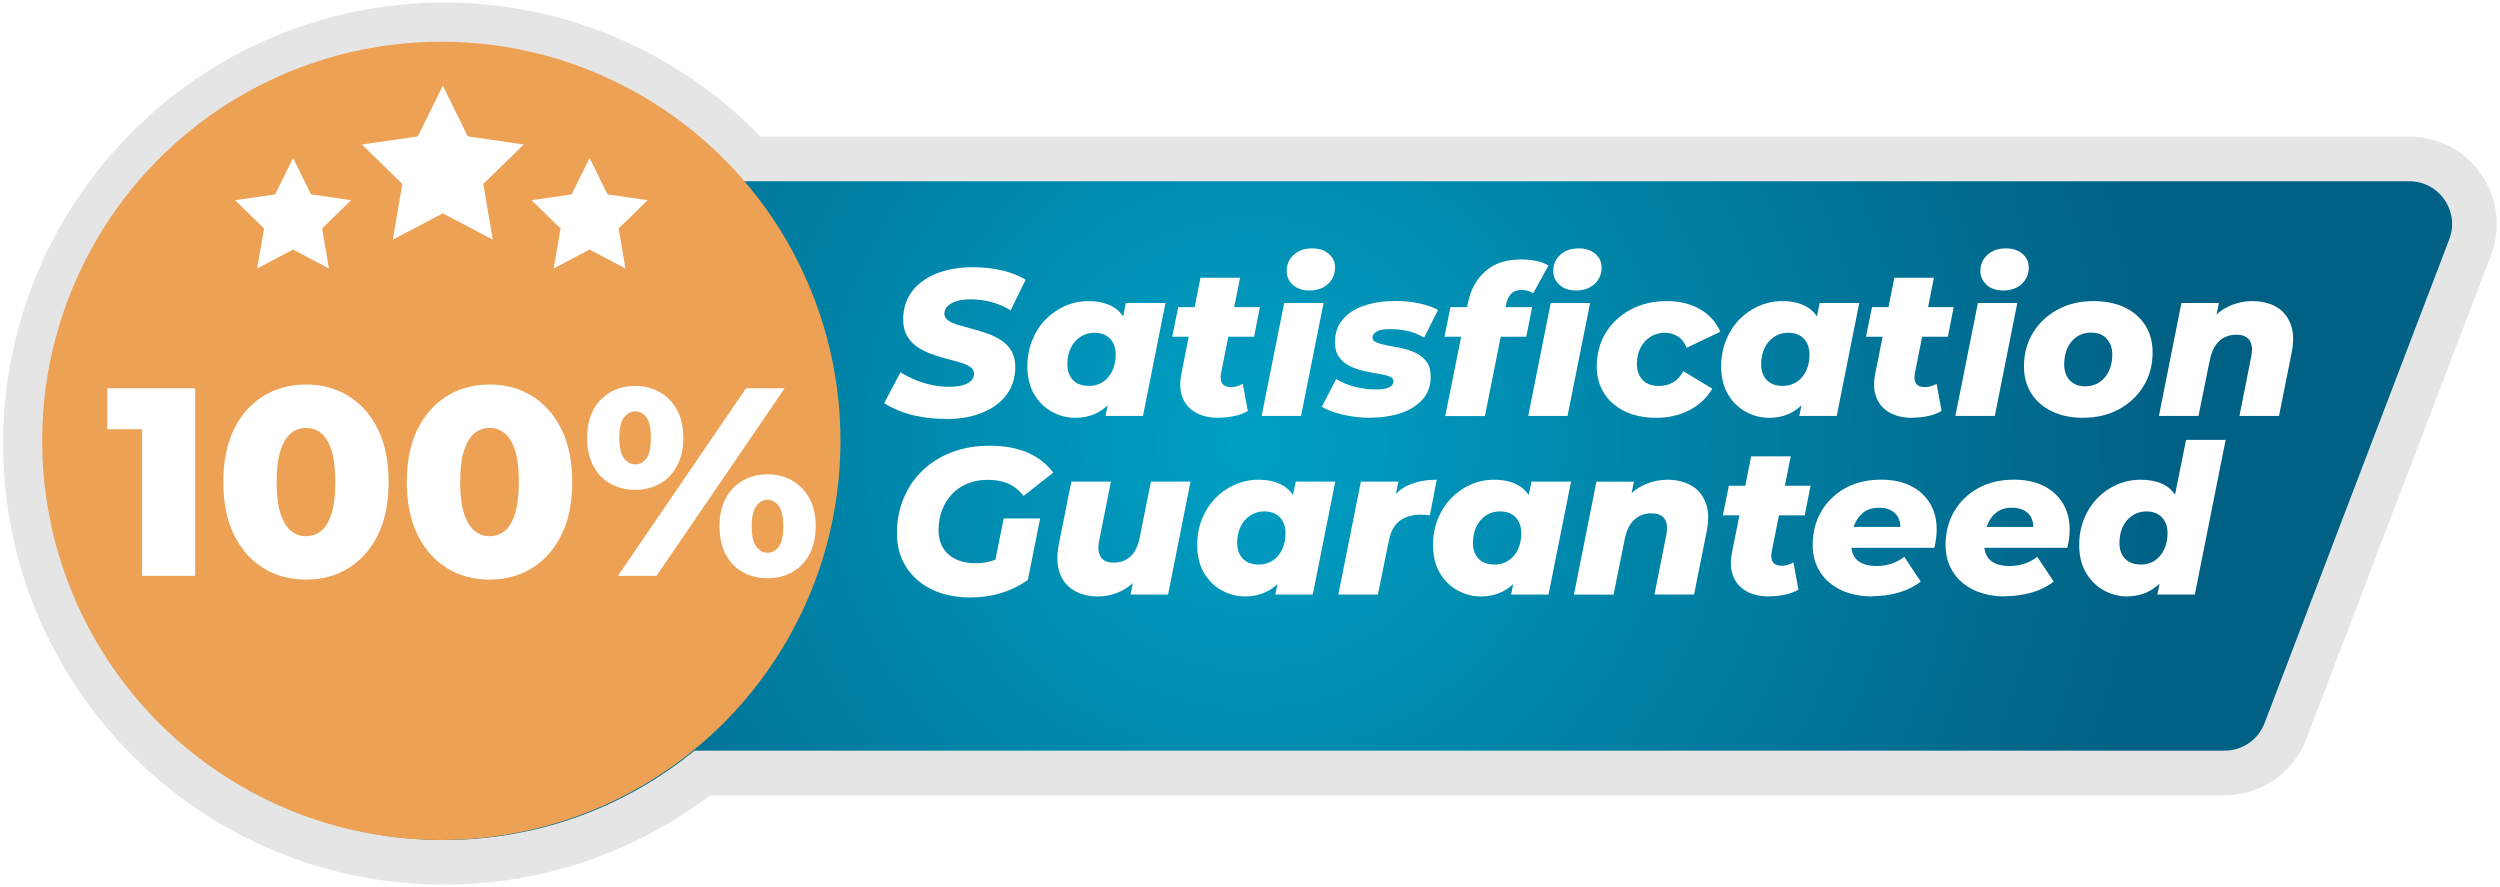
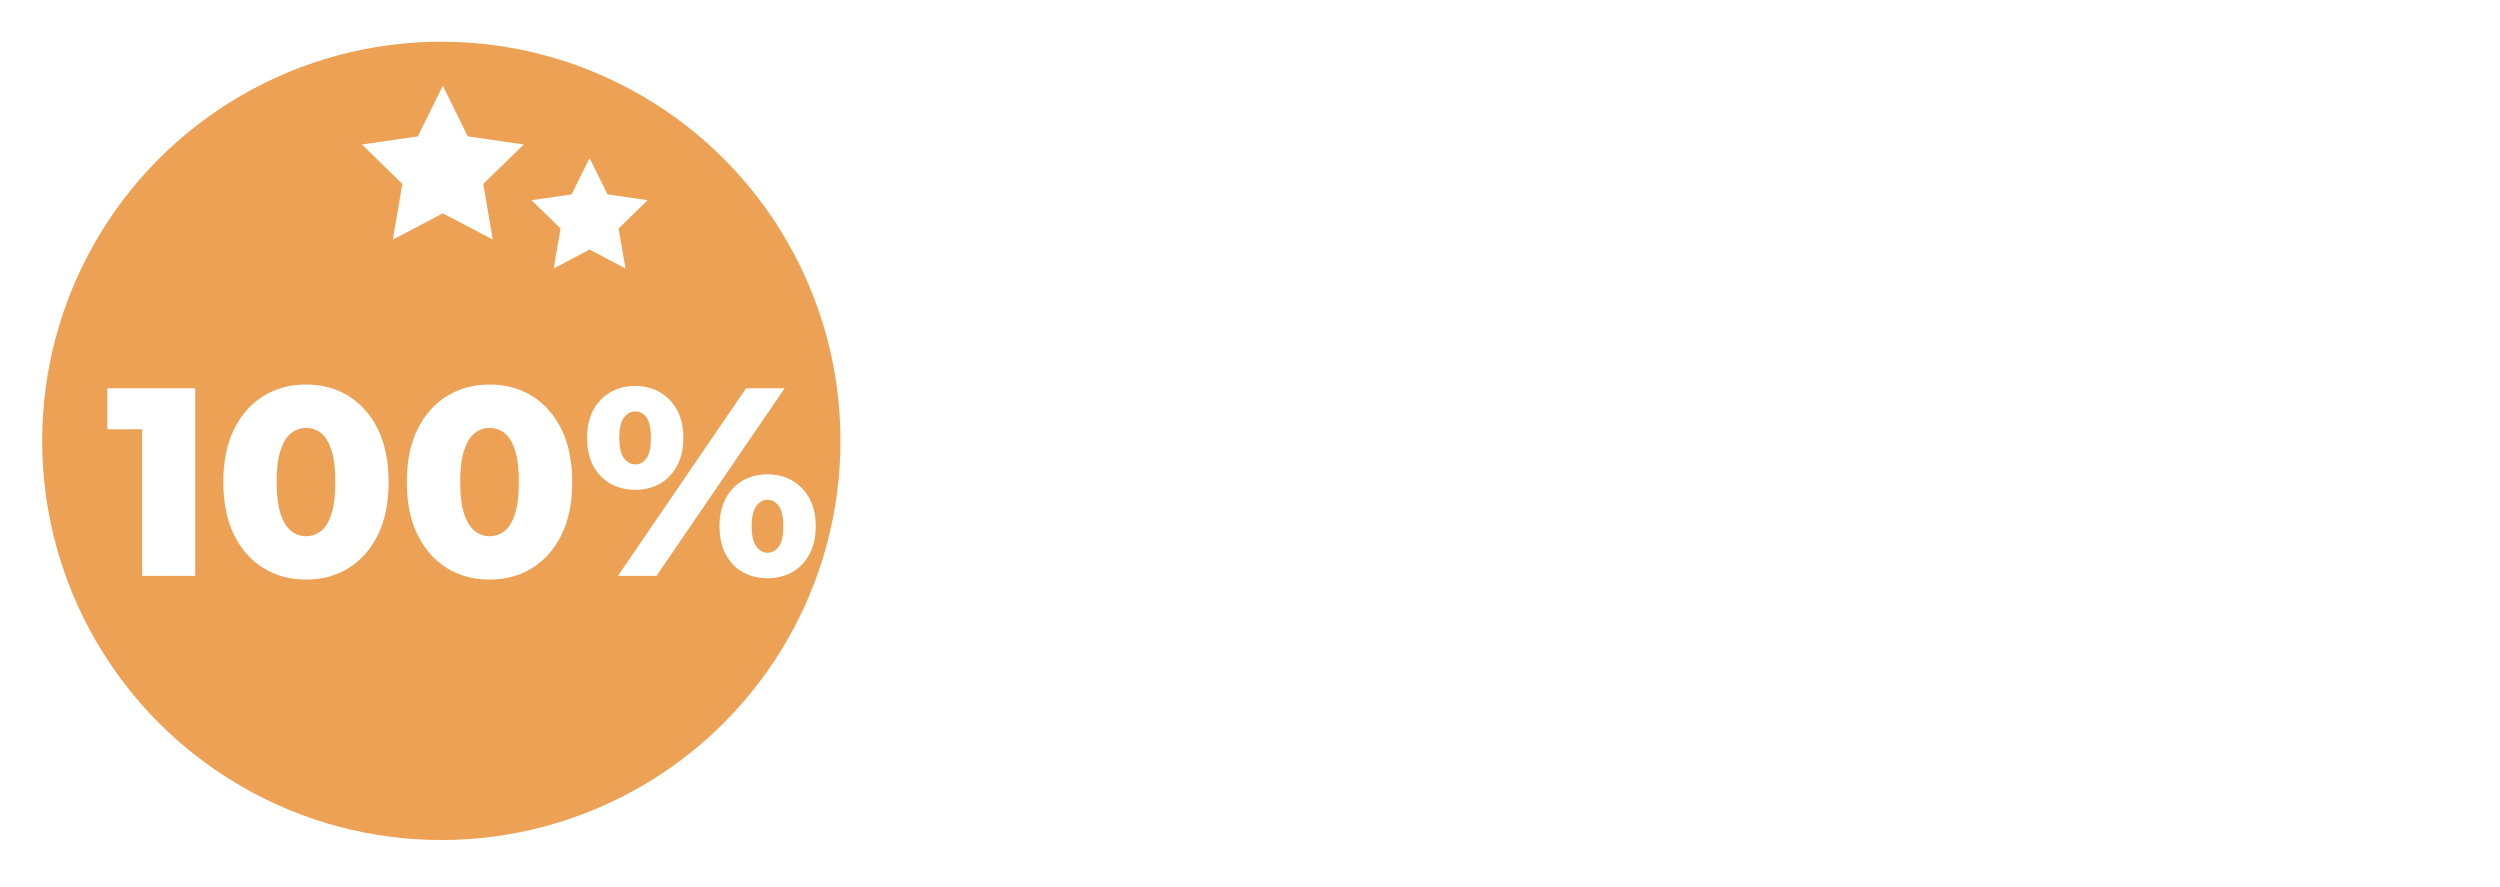
<svg xmlns="http://www.w3.org/2000/svg" id="Layer_1" data-name="Layer 1" viewBox="0 0 386 137">
  <defs>
    <style>      .cls-1 {        fill: #fff;      }      .cls-2 {        fill: #eca154;        filter: url(#drop-shadow-1);      }      .cls-3 {        fill: url(#radial-gradient);        stroke: #e5e5e5;        stroke-miterlimit: 10;        stroke-width: 6.9px;      }    </style>
    <radialGradient id="radial-gradient" cx="193" cy="68.5" fx="193" fy="68.5" r="141.29" gradientUnits="userSpaceOnUse">
      <stop offset="0" stop-color="#00a0c4" />
      <stop offset="1" stop-color="#006185" />
    </radialGradient>
    <filter id="drop-shadow-1" filterUnits="userSpaceOnUse">
      <feGaussianBlur stdDeviation="0" />
    </filter>
  </defs>
-   <path class="cls-3" d="m372.01,24.54H115.95c-11.81-12.72-28.66-20.69-47.38-20.69C32.87,3.86,3.93,32.8,3.93,68.5s28.94,64.64,64.64,64.64c15.05,0,28.9-5.16,39.88-13.79h235.03c4.17,0,7.91-2.57,9.39-6.47l28.52-74.7c2.51-6.58-2.35-13.64-9.39-13.64Z" />
  <circle class="cls-2" cx="68.14" cy="68.07" r="61.63" />
  <g>
    <path class="cls-1" d="m145.92,64.67c-1.29,0-2.52-.1-3.7-.31-1.18-.2-2.25-.49-3.22-.87s-1.79-.79-2.48-1.24l2.51-4.76c.77.47,1.57.87,2.4,1.21.83.33,1.67.58,2.53.76s1.72.26,2.57.26,1.51-.08,2.09-.24c.58-.16,1.02-.39,1.32-.69.3-.3.45-.65.45-1.06,0-.45-.2-.81-.6-1.08s-.92-.5-1.56-.69c-.64-.19-1.36-.39-2.14-.59s-1.57-.45-2.35-.74c-.78-.29-1.5-.65-2.14-1.09s-1.16-1-1.56-1.69c-.4-.69-.59-1.53-.59-2.54,0-1.63.44-3.05,1.32-4.25.88-1.2,2.13-2.13,3.75-2.8,1.62-.67,3.54-1,5.74-1,1.61,0,3.11.17,4.5.5,1.39.33,2.59.81,3.6,1.43l-2.32,4.73c-.88-.56-1.85-.98-2.91-1.27-1.06-.29-2.15-.43-3.27-.43-.86,0-1.59.1-2.2.29s-1.07.46-1.38.79c-.31.33-.47.7-.47,1.11,0,.43.19.78.58,1.06.39.28.91.52,1.56.71.65.19,1.37.39,2.16.6s1.56.44,2.33.71c.77.27,1.49.62,2.16,1.06.67.44,1.19.99,1.58,1.66s.58,1.49.58,2.48c0,1.61-.44,3.01-1.32,4.22s-2.13,2.13-3.76,2.8c-1.63.67-3.55,1-5.76,1Z" />
    <path class="cls-1" d="m166,64.51c-1.24,0-2.43-.31-3.57-.93-1.14-.62-2.05-1.52-2.75-2.7-.7-1.18-1.05-2.62-1.05-4.31,0-1.46.25-2.8.74-4.02.49-1.22,1.17-2.29,2.04-3.19.87-.9,1.88-1.6,3.02-2.11,1.15-.5,2.37-.76,3.65-.76,1.42,0,2.63.27,3.65.82,1.02.55,1.76,1.43,2.24,2.64.47,1.21.58,2.85.32,4.91-.19,1.95-.65,3.66-1.38,5.12-.73,1.46-1.67,2.58-2.83,3.36-1.16.78-2.52,1.17-4.09,1.17Zm2.12-4.92c.82,0,1.53-.2,2.16-.61.62-.41,1.11-.98,1.46-1.71.35-.73.53-1.58.53-2.54s-.29-1.82-.87-2.43c-.58-.61-1.39-.92-2.45-.92-.79,0-1.51.21-2.14.63s-1.13.99-1.48,1.72c-.35.73-.53,1.58-.53,2.54s.29,1.81.87,2.41c.58.6,1.39.9,2.45.9Zm2.57,4.63l.61-2.93,1.16-5.76.77-5.76.61-2.99h6.11l-3.47,17.44h-5.79Z" />
    <path class="cls-1" d="m180.99,51.99l.93-4.57h12.61l-.9,4.57h-12.65Zm7.14,12.52c-1.35,0-2.51-.26-3.48-.79-.96-.53-1.65-1.3-2.06-2.32-.41-1.02-.47-2.24-.19-3.65l2.96-14.87h6.11l-2.96,14.83c-.11.67-.03,1.17.23,1.53.26.35.7.53,1.32.53.32,0,.63-.04.93-.13.3-.08.6-.21.9-.39l.77,4.21c-.64.37-1.36.63-2.14.79-.78.16-1.58.24-2.4.24Z" />
    <path class="cls-1" d="m194.8,64.22l3.48-17.44h6.08l-3.48,17.44h-6.08Zm7.37-19.37c-1.07,0-1.92-.29-2.56-.88s-.95-1.3-.95-2.14c0-.99.36-1.81,1.08-2.48.72-.66,1.67-1,2.85-1,1.07,0,1.93.28,2.57.84s.97,1.25.97,2.09c0,1.05-.37,1.91-1.09,2.57-.73.67-1.68,1-2.86,1Z" />
    <path class="cls-1" d="m211.66,64.51c-1.54,0-3-.17-4.38-.5-1.37-.33-2.44-.73-3.19-1.21l2.22-4.28c.82.51,1.77.91,2.86,1.19,1.09.28,2.16.42,3.19.42s1.73-.11,2.16-.34c.43-.23.64-.53.64-.92,0-.34-.22-.6-.66-.76-.44-.16-1-.29-1.69-.4-.69-.11-1.41-.25-2.17-.42-.76-.17-1.49-.42-2.17-.74-.69-.32-1.25-.78-1.69-1.37s-.66-1.38-.66-2.37c0-1.39.41-2.56,1.22-3.51s1.92-1.65,3.33-2.12c1.4-.47,2.99-.71,4.75-.71,1.24,0,2.45.12,3.6.35s2.17.58,3.02,1.03l-2.16,4.28c-.86-.51-1.74-.86-2.64-1.05-.9-.18-1.75-.27-2.54-.27-1.01,0-1.73.13-2.16.39-.43.26-.64.57-.64.93,0,.32.22.57.66.76.44.18,1,.33,1.67.45s1.4.26,2.17.42,1.5.4,2.17.72c.68.32,1.23.77,1.67,1.35s.66,1.36.66,2.35c0,1.37-.41,2.53-1.24,3.47-.83.94-1.94,1.65-3.33,2.12-1.39.47-2.96.71-4.7.71Z" />
    <path class="cls-1" d="m223.02,51.99l.93-4.57h12.61l-.9,4.57h-12.65Zm.13,12.23l3.51-17.5c.41-2,1.3-3.6,2.67-4.83s3.22-1.83,5.53-1.83c.84,0,1.62.08,2.35.23.73.15,1.35.39,1.87.71l-2.35,4.28c-.54-.34-1.14-.51-1.8-.51s-1.22.19-1.59.56c-.38.38-.65.96-.82,1.75l-.26,1.32-.32,2.45-2.67,13.39h-6.11Zm12.81,0l3.47-17.44h6.08l-3.48,17.44h-6.08Zm7.37-19.37c-1.07,0-1.93-.29-2.56-.88-.63-.59-.95-1.3-.95-2.14,0-.99.36-1.81,1.08-2.48.72-.66,1.67-1,2.85-1,1.07,0,1.93.28,2.57.84s.97,1.25.97,2.09c0,1.05-.37,1.91-1.09,2.57-.73.67-1.69,1-2.86,1Z" />
    <path class="cls-1" d="m255.74,64.51c-1.87,0-3.49-.33-4.86-1-1.37-.66-2.44-1.59-3.2-2.78-.76-1.19-1.14-2.58-1.14-4.17,0-1.93.46-3.65,1.38-5.16.92-1.51,2.2-2.71,3.83-3.59,1.63-.88,3.5-1.32,5.6-1.32,1.97,0,3.68.42,5.13,1.25,1.45.84,2.49,2,3.14,3.48l-5.21,2.48c-.32-.82-.78-1.41-1.37-1.77-.59-.37-1.26-.55-2.01-.55-.82,0-1.55.21-2.21.63s-1.16.98-1.53,1.69-.55,1.54-.55,2.51.29,1.82.87,2.45c.58.62,1.43.93,2.54.93.79,0,1.51-.18,2.14-.53.63-.35,1.17-.94,1.62-1.75l4.47,2.7c-.84,1.42-2.01,2.52-3.52,3.31s-3.22,1.19-5.13,1.19Z" />
    <path class="cls-1" d="m273.12,64.51c-1.24,0-2.44-.31-3.57-.93-1.14-.62-2.05-1.52-2.75-2.7-.7-1.18-1.05-2.62-1.05-4.31,0-1.46.25-2.8.74-4.02.49-1.22,1.17-2.29,2.04-3.19.87-.9,1.88-1.6,3.03-2.11,1.15-.5,2.37-.76,3.65-.76,1.42,0,2.63.27,3.65.82s1.76,1.43,2.24,2.64.58,2.85.32,4.91c-.19,1.95-.65,3.66-1.38,5.12-.73,1.46-1.67,2.58-2.83,3.36-1.16.78-2.52,1.17-4.09,1.17Zm2.12-4.92c.82,0,1.53-.2,2.16-.61.62-.41,1.11-.98,1.46-1.71.35-.73.53-1.58.53-2.54s-.29-1.82-.87-2.43c-.58-.61-1.39-.92-2.45-.92-.79,0-1.51.21-2.14.63s-1.13.99-1.48,1.72-.53,1.58-.53,2.54.29,1.81.87,2.41c.58.6,1.39.9,2.45.9Zm2.57,4.63l.61-2.93,1.16-5.76.77-5.76.61-2.99h6.11l-3.48,17.44h-5.79Z" />
    <path class="cls-1" d="m288.11,51.99l.93-4.57h12.61l-.9,4.57h-12.65Zm7.14,12.52c-1.35,0-2.51-.26-3.47-.79s-1.65-1.3-2.06-2.32c-.41-1.02-.47-2.24-.19-3.65l2.96-14.87h6.11l-2.96,14.83c-.11.67-.03,1.17.22,1.53.26.35.7.53,1.32.53.32,0,.63-.04.93-.13.3-.08.6-.21.9-.39l.77,4.21c-.64.37-1.36.63-2.14.79-.78.16-1.58.24-2.4.24Z" />
    <path class="cls-1" d="m301.91,64.22l3.48-17.44h6.08l-3.47,17.44h-6.08Zm7.37-19.37c-1.07,0-1.93-.29-2.56-.88s-.95-1.3-.95-2.14c0-.99.36-1.81,1.08-2.48.72-.66,1.67-1,2.85-1,1.07,0,1.93.28,2.57.84.64.56.97,1.25.97,2.09,0,1.05-.37,1.91-1.09,2.57-.73.67-1.68,1-2.86,1Z" />
    <path class="cls-1" d="m321.64,64.51c-1.84,0-3.45-.33-4.83-1-1.37-.66-2.43-1.59-3.19-2.78-.75-1.19-1.12-2.58-1.12-4.17,0-1.93.46-3.65,1.38-5.16s2.19-2.71,3.8-3.59c1.61-.88,3.45-1.32,5.54-1.32,1.87,0,3.48.33,4.84.98s2.42,1.57,3.17,2.75c.75,1.18,1.13,2.57,1.13,4.18,0,1.93-.46,3.66-1.38,5.18-.92,1.52-2.19,2.72-3.8,3.6-1.61.88-3.45,1.32-5.53,1.32Zm.35-4.86c.81,0,1.53-.21,2.16-.63s1.11-.99,1.46-1.72c.35-.73.53-1.59.53-2.57s-.29-1.77-.85-2.41-1.38-.97-2.43-.97c-.82,0-1.53.2-2.16.61-.62.41-1.11.98-1.46,1.72s-.53,1.6-.53,2.59.29,1.85.87,2.46c.58.61,1.38.92,2.41.92Z" />
-     <path class="cls-1" d="m347.73,46.49c1.48,0,2.74.31,3.77.92s1.76,1.51,2.2,2.7.48,2.68.11,4.46l-1.93,9.65h-6.11l1.8-9.07c.24-1.11.17-1.97-.21-2.57-.38-.6-1.07-.9-2.08-.9s-1.9.32-2.61.96c-.71.64-1.2,1.63-1.48,2.96l-1.74,8.62h-6.11l3.47-17.44h5.79l-1,4.89-.77-1.42c.84-1.31,1.87-2.26,3.1-2.86s2.49-.9,3.78-.9Z" />
    <path class="cls-1" d="m149.82,92.25c-2.27,0-4.26-.42-5.97-1.25-1.71-.84-3.02-2-3.96-3.49-.93-1.49-1.4-3.21-1.4-5.16s.34-3.75,1.03-5.41c.69-1.65,1.66-3.08,2.93-4.3,1.27-1.21,2.77-2.15,4.52-2.82,1.75-.66,3.69-1,5.84-1,2.25,0,4.2.35,5.84,1.06,1.64.71,2.96,1.74,3.97,3.09l-4.57,3.6c-.75-.92-1.57-1.57-2.45-1.93-.88-.37-1.91-.55-3.09-.55s-2.2.19-3.14.58c-.93.39-1.73.93-2.4,1.64-.67.71-1.18,1.54-1.53,2.49-.35.95-.53,1.99-.53,3.1,0,1.01.23,1.89.68,2.66.45.76,1.11,1.35,1.96,1.77.86.42,1.9.63,3.12.63.99,0,1.94-.16,2.85-.48.91-.32,1.83-.86,2.75-1.61l2.41,4.67c-1.16.86-2.5,1.52-4.02,2s-3.14.71-4.86.71Zm3.44-3.7l1.71-8.5h5.63l-1.9,9.49-5.44-1Z" />
    <path class="cls-1" d="m169.51,92.09c-1.42,0-2.64-.31-3.69-.92-1.04-.61-1.77-1.52-2.2-2.72-.43-1.2-.47-2.69-.13-4.47l1.93-9.62h6.11l-1.8,9.04c-.24,1.12-.17,1.97.21,2.57s1.05.9,2.01.9c1.03,0,1.89-.32,2.59-.95.7-.63,1.17-1.61,1.43-2.94l1.74-8.62h6.11l-3.47,17.44h-5.79l1-4.92.77,1.42c-.84,1.31-1.86,2.27-3.07,2.88-1.21.61-2.46.92-3.75.92Z" />
    <path class="cls-1" d="m192.22,92.09c-1.24,0-2.44-.31-3.57-.93s-2.05-1.52-2.75-2.7c-.7-1.18-1.05-2.62-1.05-4.31,0-1.46.25-2.8.74-4.02.49-1.22,1.17-2.28,2.04-3.19.87-.9,1.88-1.6,3.03-2.11,1.15-.5,2.37-.76,3.65-.76,1.42,0,2.63.27,3.65.82s1.76,1.43,2.24,2.64.58,2.85.32,4.91c-.19,1.95-.65,3.66-1.38,5.12-.73,1.46-1.67,2.58-2.83,3.36s-2.52,1.17-4.09,1.17Zm2.12-4.92c.82,0,1.53-.2,2.16-.61.62-.41,1.11-.98,1.46-1.71s.53-1.58.53-2.54-.29-1.82-.87-2.43-1.39-.92-2.45-.92c-.79,0-1.51.21-2.14.63-.63.42-1.13.99-1.48,1.72-.35.73-.53,1.58-.53,2.54s.29,1.81.87,2.41c.58.6,1.39.9,2.45.9Zm2.57,4.63l.61-2.93,1.16-5.76.77-5.76.61-2.99h6.11l-3.48,17.44h-5.79Z" />
    <path class="cls-1" d="m206.64,91.8l3.48-17.44h5.79l-1,4.96-.58-1.42c.77-1.39,1.79-2.38,3.06-2.96s2.75-.87,4.44-.87l-1.06,5.5c-.26-.04-.49-.07-.71-.08s-.44-.02-.68-.02c-1.33,0-2.42.32-3.27.95s-1.41,1.68-1.69,3.14l-1.67,8.24h-6.11Z" />
    <path class="cls-1" d="m228.62,92.09c-1.24,0-2.43-.31-3.57-.93-1.14-.62-2.05-1.52-2.75-2.7s-1.04-2.62-1.04-4.31c0-1.46.25-2.8.74-4.02.49-1.22,1.17-2.28,2.04-3.19.87-.9,1.88-1.6,3.02-2.11s2.37-.76,3.65-.76c1.42,0,2.63.27,3.65.82,1.02.55,1.76,1.43,2.24,2.64.47,1.21.58,2.85.32,4.91-.19,1.95-.65,3.66-1.38,5.12-.73,1.46-1.67,2.58-2.83,3.36s-2.52,1.17-4.09,1.17Zm2.12-4.92c.81,0,1.53-.2,2.16-.61.62-.41,1.11-.98,1.46-1.71.35-.73.53-1.58.53-2.54s-.29-1.82-.87-2.43c-.58-.61-1.39-.92-2.45-.92-.79,0-1.51.21-2.14.63-.63.42-1.13.99-1.48,1.72-.35.73-.53,1.58-.53,2.54s.29,1.81.87,2.41c.58.6,1.39.9,2.45.9Zm2.57,4.63l.61-2.93,1.16-5.76.77-5.76.61-2.99h6.11l-3.48,17.44h-5.79Z" />
    <path class="cls-1" d="m257.41,74.07c1.48,0,2.74.31,3.77.92s1.76,1.51,2.2,2.7c.44,1.19.48,2.68.11,4.46l-1.93,9.65h-6.11l1.8-9.07c.24-1.12.17-1.97-.21-2.57-.38-.6-1.07-.9-2.08-.9s-1.9.32-2.61.97c-.71.64-1.2,1.63-1.48,2.96l-1.74,8.62h-6.11l3.47-17.44h5.79l-1,4.89-.77-1.42c.84-1.31,1.87-2.26,3.1-2.86s2.49-.9,3.78-.9Z" />
    <path class="cls-1" d="m266.01,79.57l.93-4.57h12.61l-.9,4.57h-12.65Zm7.14,12.52c-1.35,0-2.51-.26-3.48-.79-.96-.53-1.65-1.3-2.06-2.32-.41-1.02-.47-2.24-.19-3.65l2.96-14.87h6.11l-2.96,14.83c-.11.67-.03,1.17.23,1.53.26.35.7.53,1.32.53.32,0,.63-.04.93-.13.3-.09.6-.21.9-.39l.77,4.21c-.64.37-1.36.63-2.14.79s-1.58.24-2.4.24Z" />
    <path class="cls-1" d="m289.14,92.09c-1.87,0-3.49-.33-4.87-.98-1.38-.65-2.46-1.58-3.23-2.77-.77-1.19-1.16-2.59-1.16-4.2,0-1.93.44-3.65,1.32-5.17.88-1.51,2.11-2.71,3.7-3.59,1.59-.88,3.43-1.32,5.53-1.32,1.78,0,3.31.32,4.59.96,1.28.64,2.26,1.54,2.96,2.69.7,1.15,1.04,2.48,1.04,4.01,0,.51-.03,1.01-.1,1.48-.06.47-.15.93-.26,1.38h-14l.58-3.22h10.59l-2.54.93c.17-.84.15-1.54-.08-2.11-.23-.57-.6-1.01-1.13-1.32-.53-.31-1.17-.47-1.95-.47-.99,0-1.8.25-2.43.74s-1.1,1.16-1.42,2.01c-.31.85-.47,1.76-.47,2.75,0,1.2.33,2.09,1,2.65.67.57,1.66.85,2.99.85.77,0,1.53-.12,2.27-.37.74-.25,1.39-.6,1.95-1.05l2.54,3.83c-1.09.82-2.28,1.39-3.56,1.74s-2.57.51-3.88.51Z" />
-     <path class="cls-1" d="m309.67,92.09c-1.87,0-3.49-.33-4.88-.98-1.38-.65-2.46-1.58-3.23-2.77s-1.16-2.59-1.16-4.2c0-1.93.44-3.65,1.32-5.17.88-1.51,2.11-2.71,3.7-3.59,1.59-.88,3.43-1.32,5.53-1.32,1.78,0,3.31.32,4.59.96,1.28.64,2.26,1.54,2.96,2.69.7,1.15,1.05,2.48,1.05,4.01,0,.51-.03,1.01-.1,1.48-.06.47-.15.93-.26,1.38h-14l.58-3.22h10.59l-2.54.93c.17-.84.15-1.54-.08-2.11-.22-.57-.6-1.01-1.13-1.32-.53-.31-1.17-.47-1.95-.47-.99,0-1.8.25-2.43.74s-1.11,1.16-1.42,2.01-.47,1.76-.47,2.75c0,1.2.33,2.09,1,2.65.66.57,1.66.85,2.99.85.77,0,1.53-.12,2.27-.37.74-.25,1.39-.6,1.95-1.05l2.54,3.83c-1.09.82-2.28,1.39-3.56,1.74-1.28.34-2.57.51-3.88.51Z" />
    <path class="cls-1" d="m328.4,92.09c-1.24,0-2.43-.31-3.56-.93s-2.04-1.52-2.75-2.7-1.06-2.62-1.06-4.31c0-1.46.25-2.8.74-4.02.49-1.22,1.17-2.28,2.04-3.19.87-.9,1.88-1.6,3.03-2.11,1.15-.5,2.38-.76,3.68-.76s2.38.21,3.33.64c.95.43,1.7,1.12,2.24,2.08s.8,2.2.8,3.75-.18,3.01-.55,4.39c-.36,1.38-.91,2.61-1.62,3.68s-1.61,1.92-2.67,2.54c-1.06.62-2.28.93-3.65.93Zm2.12-4.92c.84,0,1.56-.2,2.17-.61.61-.41,1.09-.98,1.45-1.71.35-.73.53-1.58.53-2.54s-.29-1.82-.87-2.43c-.58-.61-1.38-.92-2.41-.92-.79,0-1.51.21-2.14.63-.63.42-1.13.99-1.48,1.72-.35.73-.53,1.58-.53,2.54s.29,1.81.87,2.41c.58.6,1.38.9,2.41.9Zm2.57,4.63l.61-2.93,1.13-5.76.8-5.76,1.9-9.43h6.11l-4.76,23.88h-5.79Z" />
  </g>
  <g>
    <path class="cls-1" d="m21.94,88.91v-26.02l3.52,3.39h-8.89v-6.33h13.57v28.96h-8.19Z" />
    <path class="cls-1" d="m47.26,89.49c-2.48,0-4.68-.59-6.6-1.78-1.92-1.19-3.43-2.9-4.53-5.13s-1.65-4.95-1.65-8.15.55-5.92,1.65-8.15c1.1-2.23,2.61-3.94,4.53-5.13,1.92-1.18,4.12-1.78,6.6-1.78s4.64.59,6.56,1.78c1.92,1.19,3.43,2.9,4.53,5.13,1.1,2.23,1.65,4.95,1.65,8.15s-.55,5.92-1.65,8.15c-1.1,2.23-2.61,3.94-4.53,5.13-1.92,1.19-4.1,1.78-6.56,1.78Zm0-6.7c.88,0,1.66-.28,2.34-.83s1.21-1.44,1.59-2.67c.39-1.23.58-2.85.58-4.86s-.19-3.67-.58-4.88c-.39-1.21-.92-2.1-1.59-2.65s-1.46-.83-2.34-.83-1.66.28-2.34.83c-.68.55-1.21,1.43-1.61,2.65-.4,1.21-.6,2.84-.6,4.88s.2,3.63.6,4.86c.4,1.23.94,2.12,1.61,2.67.67.55,1.45.83,2.34.83Z" />
    <path class="cls-1" d="m75.6,89.49c-2.48,0-4.68-.59-6.6-1.78-1.92-1.19-3.43-2.9-4.53-5.13-1.1-2.23-1.66-4.95-1.66-8.15s.55-5.92,1.66-8.15c1.1-2.23,2.61-3.94,4.53-5.13,1.92-1.18,4.12-1.78,6.6-1.78s4.64.59,6.56,1.78c1.92,1.19,3.43,2.9,4.53,5.13,1.1,2.23,1.66,4.95,1.66,8.15s-.55,5.92-1.66,8.15c-1.1,2.23-2.61,3.94-4.53,5.13-1.92,1.19-4.1,1.78-6.56,1.78Zm0-6.7c.88,0,1.66-.28,2.34-.83.67-.55,1.21-1.44,1.59-2.67.39-1.23.58-2.85.58-4.86s-.19-3.67-.58-4.88c-.39-1.21-.92-2.1-1.59-2.65-.68-.55-1.46-.83-2.34-.83s-1.66.28-2.34.83-1.21,1.43-1.61,2.65c-.4,1.21-.6,2.84-.6,4.88s.2,3.63.6,4.86c.4,1.23.94,2.12,1.61,2.67s1.45.83,2.34.83Z" />
    <path class="cls-1" d="m98.06,75.63c-1.41,0-2.67-.32-3.81-.95s-2.01-1.55-2.65-2.75c-.63-1.2-.95-2.64-.95-4.32s.32-3.12.95-4.3c.63-1.19,1.52-2.1,2.65-2.75,1.13-.65,2.4-.97,3.81-.97s2.71.32,3.83.97c1.12.65,2,1.57,2.65,2.75.65,1.19.97,2.62.97,4.3s-.32,3.09-.97,4.3c-.65,1.21-1.53,2.14-2.65,2.77s-2.39.95-3.83.95Zm-2.65,13.28l19.78-28.96h5.96l-19.78,28.96h-5.96Zm2.69-17.21c.69,0,1.26-.32,1.72-.95.46-.63.68-1.68.68-3.14s-.23-2.51-.68-3.14-1.03-.95-1.72-.95-1.28.32-1.76.95c-.48.63-.72,1.68-.72,3.14s.24,2.51.72,3.14c.48.63,1.07.95,1.76.95Zm20.4,17.58c-1.43,0-2.71-.32-3.83-.95-1.12-.63-1.99-1.55-2.63-2.75-.63-1.2-.95-2.64-.95-4.32s.32-3.12.95-4.3,1.51-2.1,2.63-2.75c1.12-.65,2.39-.97,3.83-.97s2.71.32,3.83.97c1.12.65,2,1.57,2.65,2.75.65,1.19.97,2.62.97,4.3s-.32,3.12-.97,4.32c-.65,1.2-1.53,2.12-2.65,2.75-1.12.63-2.39.95-3.83.95Zm0-3.93c.69,0,1.27-.32,1.74-.95.47-.63.7-1.68.7-3.14s-.23-2.51-.7-3.14-1.05-.95-1.74-.95-1.24.32-1.72.95c-.48.63-.72,1.68-.72,3.14s.24,2.51.72,3.14c.48.63,1.05.95,1.72.95Z" />
  </g>
  <g>
    <polygon class="cls-1" points="68.37 13.23 72.23 21.06 80.87 22.31 74.62 28.4 76.09 37 68.37 32.94 60.65 37 62.12 28.4 55.88 22.31 64.51 21.06 68.37 13.23" />
    <polygon class="cls-1" points="91.03 24.4 93.8 30.01 99.99 30.91 95.51 35.28 96.57 41.45 91.03 38.53 85.49 41.45 86.55 35.28 82.07 30.91 88.26 30.01 91.03 24.4" />
-     <polygon class="cls-1" points="45.25 24.4 48.02 30.01 54.21 30.91 49.73 35.28 50.79 41.45 45.25 38.53 39.71 41.45 40.77 35.28 36.29 30.91 42.48 30.01 45.25 24.4" />
  </g>
</svg>